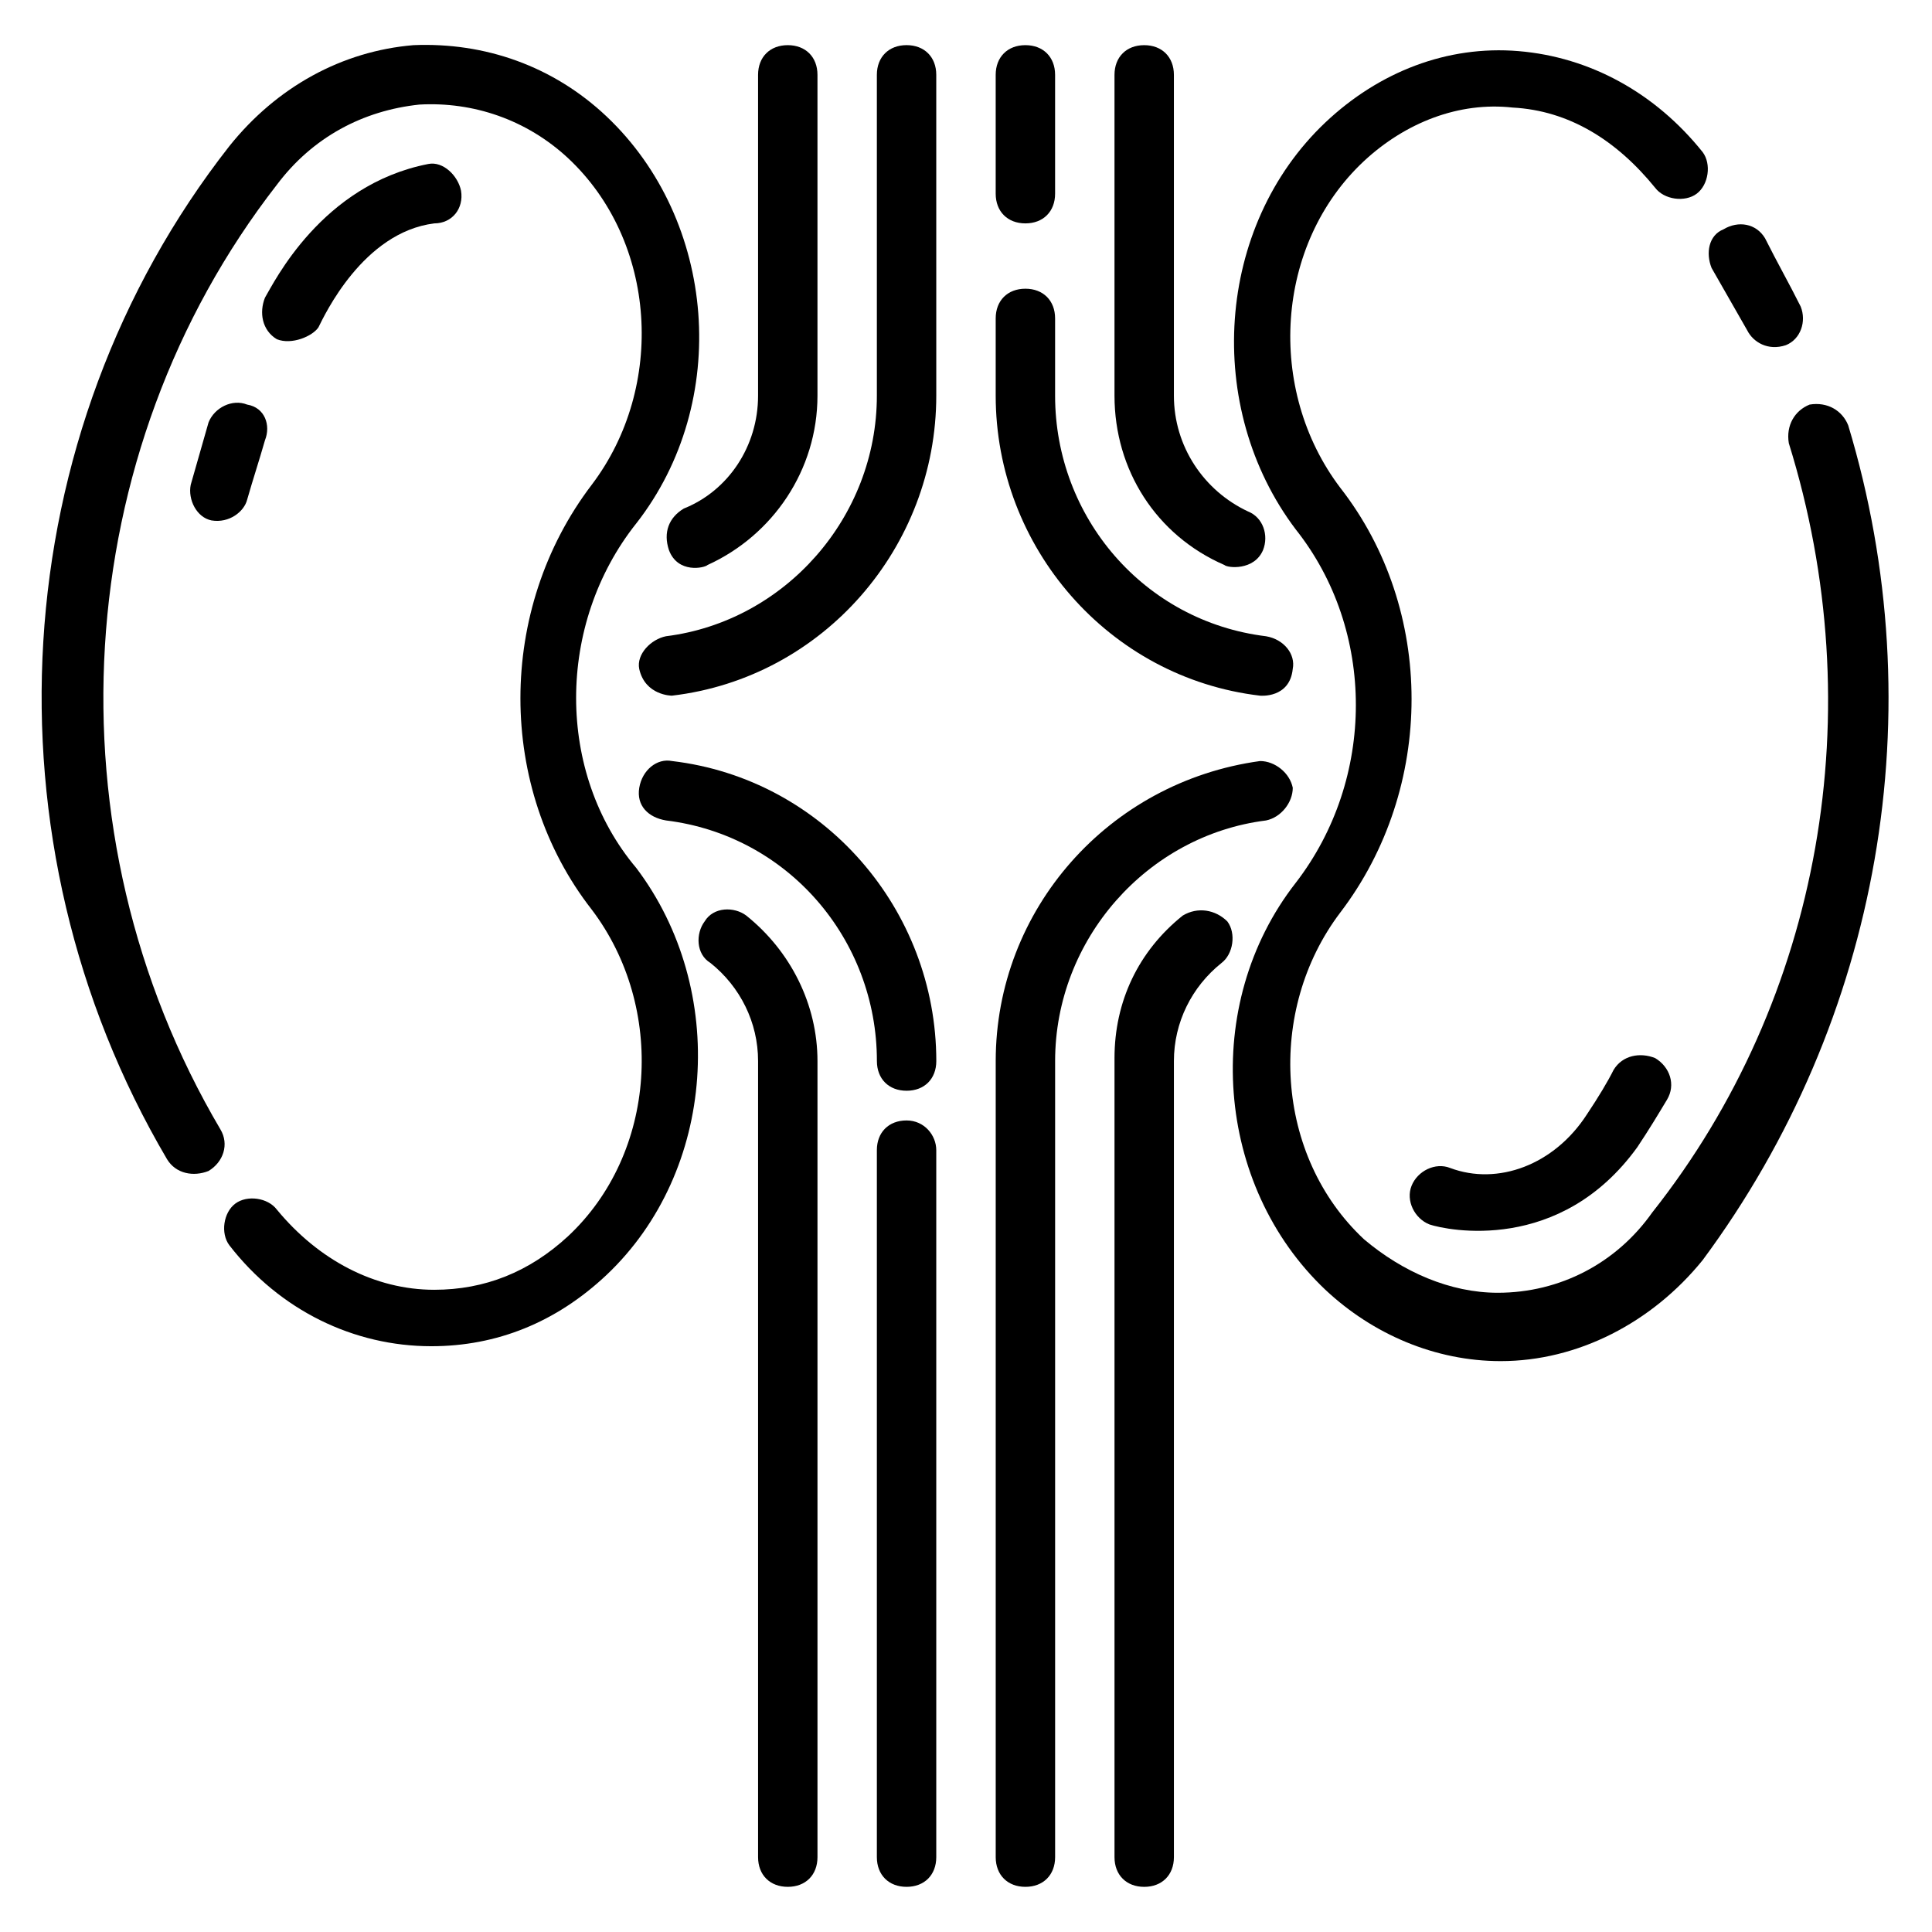
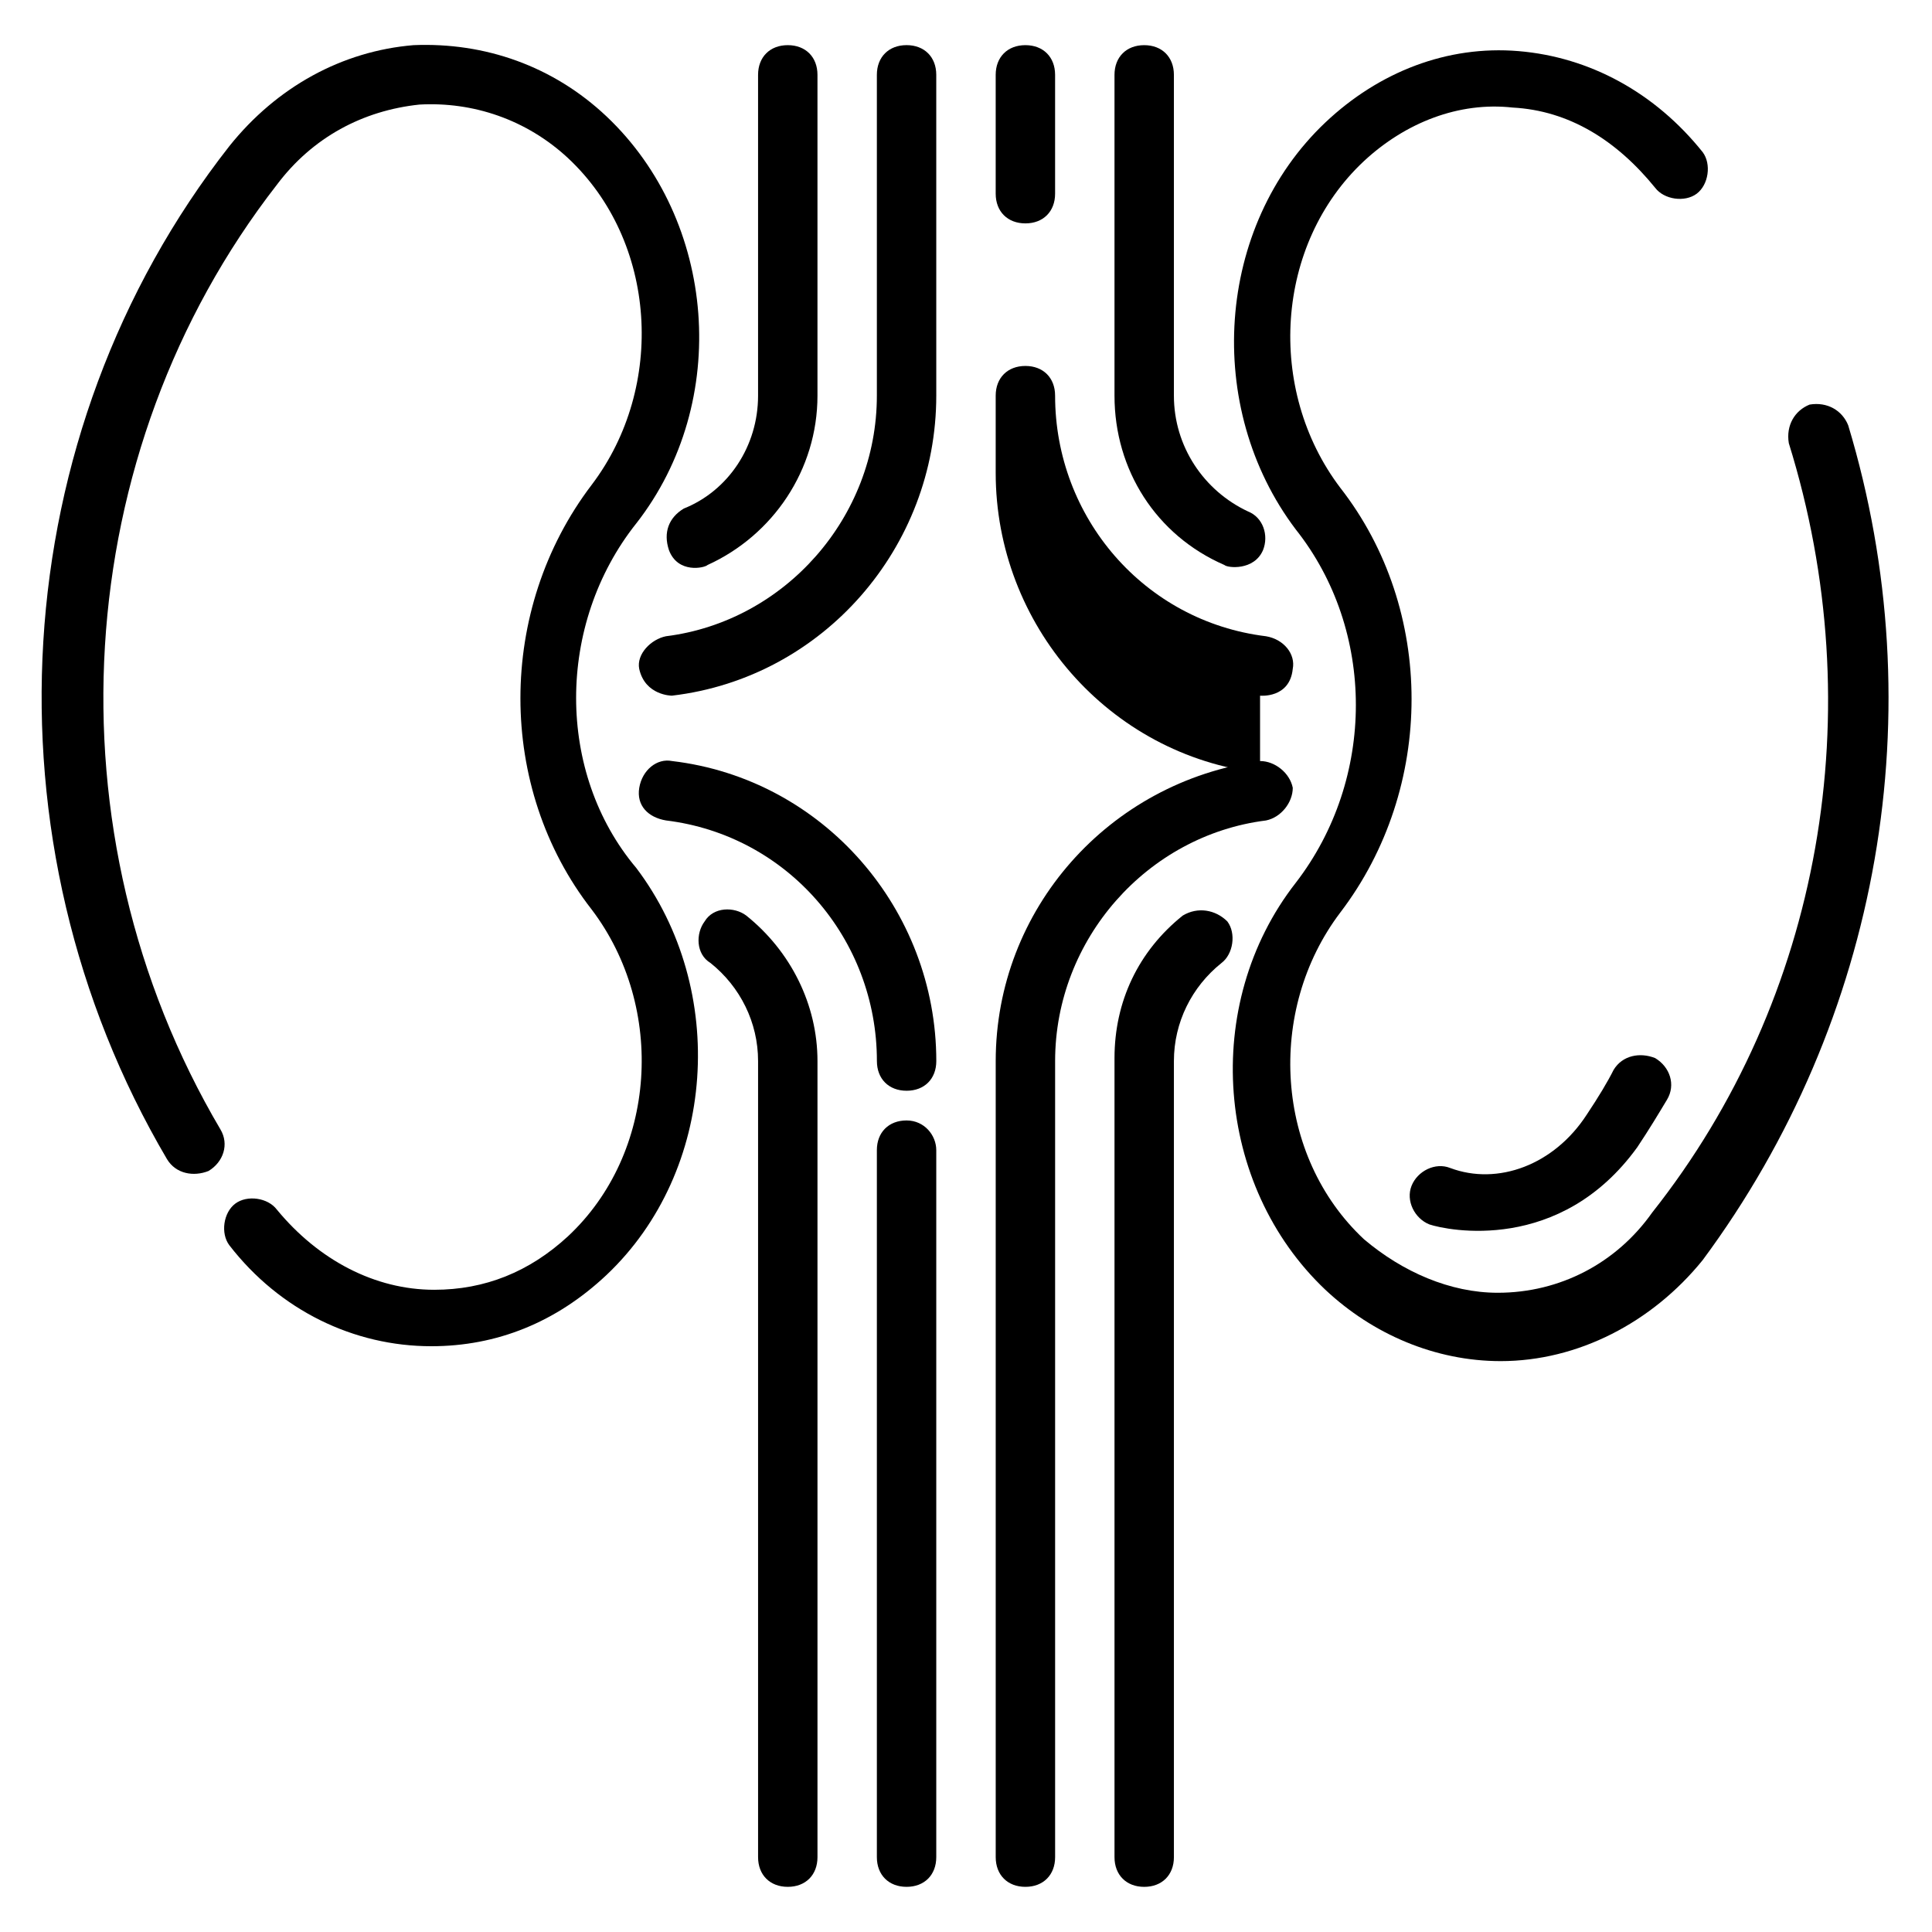
<svg xmlns="http://www.w3.org/2000/svg" fill="#000000" width="800px" height="800px" version="1.1" viewBox="144 144 512 512">
  <g>
    <path d="m312.62 282.71c25.191-32.273 21.254-80.293-7.871-107.85-14.168-13.383-32.273-19.68-51.168-18.895-18.891 1.574-36.211 11.023-48.805 26.766-59.828 76.359-66.125 184.21-16.531 268.44 2.363 3.938 7.086 4.723 11.02 3.148 3.938-2.363 5.512-7.086 3.148-11.023-46.445-78.719-40.148-179.48 14.957-250.33 9.445-12.598 22.828-19.68 37.785-21.254 14.168-0.789 28.34 3.938 39.359 14.168 23.617 22.043 25.977 60.613 6.297 86.594-25.191 33.062-25.191 80.293 0 112.57 19.68 25.977 17.32 64.551-6.297 86.594-10.234 9.445-22.043 14.168-35.426 14.168-15.742 0-30.699-7.871-41.723-21.254-2.363-3.148-7.871-3.938-11.02-1.574-3.148 2.363-3.938 7.871-1.574 11.02 13.383 17.32 33.062 26.766 53.531 26.766 17.32 0 33.062-6.297 46.445-18.895 29.125-27.551 32.273-75.57 7.871-107.85-21.254-25.188-21.254-64.551 0-91.312z" />
-     <path d="m217.37 233.9c3.938 1.574 9.445-0.789 11.02-3.148 1.574-3.148 11.809-25.191 30.699-27.551 4.727 0 7.875-3.938 7.09-8.66-0.789-3.938-4.723-7.871-8.66-7.086-28.34 5.512-40.934 31.488-43.297 35.426-1.574 3.934-0.789 8.66 3.148 11.02z" />
-     <path d="m209.5 251.22c-3.938-1.574-8.66 0.789-10.234 4.723-1.574 5.512-3.148 11.02-4.723 16.531-0.789 3.938 1.574 8.66 5.512 9.445 4.723 0.789 8.66-2.363 9.445-5.512 1.574-5.508 3.148-10.23 4.723-15.742 1.574-3.938 0-8.66-4.723-9.445z" />
    <path d="m341.75 386.62c-3.148-2.363-8.66-2.363-11.02 1.574-2.363 3.148-2.363 8.66 1.574 11.02 7.871 6.297 12.594 15.742 12.594 25.977v210.97c0 4.723 3.148 7.871 7.871 7.871s7.871-3.148 7.871-7.871v-210.97c0-14.957-7.082-29.125-18.891-38.57z" />
    <path d="m384.25 440.93c-4.723 0-7.871 3.148-7.871 7.871v187.36c0 4.723 3.148 7.871 7.871 7.871s7.871-3.148 7.871-7.871v-187.36c0-3.938-3.148-7.871-7.871-7.871z" />
    <path d="m322.07 345.68c-3.938-0.789-7.871 2.363-8.66 7.086s2.363 7.871 7.086 8.66c32.273 3.938 55.891 31.488 55.891 63.762 0 4.723 3.148 7.871 7.871 7.871s7.871-3.148 7.871-7.871c0-40.145-29.914-74.781-70.059-79.508z" />
    <path d="m321.28 289.79c2.363 6.297 9.445 4.723 10.234 3.938 17.32-7.871 29.125-25.191 29.125-44.871v-85.02c0-4.723-3.148-7.871-7.871-7.871s-7.871 3.148-7.871 7.871v85.02c0 13.383-7.871 25.191-19.68 29.914-3.938 2.363-5.512 6.297-3.938 11.02z" />
    <path d="m384.25 155.96c-4.723 0-7.871 3.148-7.871 7.871v85.02c0 32.273-24.402 59.828-55.891 63.762-3.938 0.789-7.871 4.723-7.086 8.66 1.574 7.086 8.66 7.086 8.66 7.086 40.148-4.723 70.062-39.359 70.062-79.508l-0.004-85.02c0-4.723-3.148-7.871-7.871-7.871z" />
-     <path d="m607.03 231.54c1.574 3.148 5.512 5.512 10.234 3.938 3.938-1.574 5.512-6.297 3.938-10.234-3.148-6.297-6.297-11.809-9.445-18.105-2.363-3.938-7.086-4.727-11.023-2.363-3.934 1.574-4.723 6.297-3.148 10.234 3.148 5.508 6.297 11.02 9.445 16.531z" />
    <path d="m633.8 256.73c-1.574-3.938-5.512-6.297-10.234-5.512-3.938 1.574-6.297 5.512-5.512 10.234 22.043 70.848 8.66 147.21-36.211 203.89-9.445 13.383-24.402 21.254-40.934 21.254-12.594 0-25.191-5.512-35.426-14.168-23.617-22.043-25.977-60.613-6.297-86.594 25.191-33.062 25.191-80.293 0-112.57-19.68-25.977-17.32-64.551 6.297-86.594 11.02-10.234 25.191-15.742 39.359-14.168 14.957 0.789 27.551 8.66 37.785 21.254 2.363 3.148 7.871 3.938 11.02 1.574 3.148-2.363 3.938-7.871 1.574-11.02-12.594-15.742-29.914-25.191-48.805-26.766-18.895-1.574-37 5.512-51.168 18.895-29.125 27.551-32.273 75.57-7.871 107.85 21.254 26.766 21.254 66.125 0 93.676-25.191 32.273-21.254 80.293 7.871 107.85 12.594 11.809 29.125 18.895 46.445 18.895 20.469 0 40.148-10.234 53.531-26.766 47.234-63.766 61.402-145.63 38.574-221.21z" />
    <path d="m571.61 427.55c-1.574 3.148-3.938 7.086-7.086 11.809-8.66 13.383-23.617 18.895-36.211 14.168-3.938-1.574-8.66 0.789-10.234 4.723-1.574 3.938 0.789 8.66 4.723 10.234 4.723 1.574 34.637 7.871 55.105-20.469 3.148-4.723 5.512-8.66 7.871-12.594 2.363-3.938 0.789-8.66-3.148-11.02-3.934-1.574-8.66-0.789-11.02 3.148z" />
    <path d="m457.46 386.62c-11.809 9.445-18.105 22.828-18.105 37.785v211.76c0 4.723 3.148 7.871 7.871 7.871 4.723 0 7.871-3.148 7.871-7.871v-210.97c0-10.234 4.723-19.68 12.594-25.977 3.148-2.363 3.938-7.871 1.574-11.02-3.144-3.148-7.871-3.938-11.805-1.574z" />
    <path d="m479.51 361.43c3.938-0.789 7.086-4.723 7.086-8.66-0.789-3.938-4.723-7.086-8.66-7.086-40.148 5.512-70.062 39.359-70.062 79.508v210.97c0 4.723 3.148 7.871 7.871 7.871 4.723 0 7.871-3.148 7.871-7.871v-210.97c0-32.273 24.406-59.824 55.895-63.762z" />
    <path d="m468.48 293.73c0.789 0.789 7.871 1.574 10.234-3.938 1.574-3.938 0-8.66-3.938-10.234-11.805-5.508-19.68-17.316-19.68-30.699v-85.02c0-4.723-3.148-7.871-7.871-7.871-4.723 0-7.871 3.148-7.871 7.871v85.02c0 19.68 11.02 37 29.125 44.871z" />
    <path d="m415.74 203.2c4.723 0 7.871-3.148 7.871-7.871v-31.492c0-4.723-3.148-7.871-7.871-7.871-4.723 0-7.871 3.148-7.871 7.871v31.488c0 4.727 3.148 7.875 7.871 7.875z" />
-     <path d="m477.93 328.36s7.871 0.789 8.66-7.086c0.789-3.938-2.363-7.871-7.086-8.66-32.273-3.938-55.891-31.488-55.891-63.762v-20.469c0-4.723-3.148-7.871-7.871-7.871-4.723 0-7.871 3.148-7.871 7.871v20.469c0 40.148 29.914 74.785 70.059 79.508z" />
+     <path d="m477.93 328.36s7.871 0.789 8.66-7.086c0.789-3.938-2.363-7.871-7.086-8.66-32.273-3.938-55.891-31.488-55.891-63.762c0-4.723-3.148-7.871-7.871-7.871-4.723 0-7.871 3.148-7.871 7.871v20.469c0 40.148 29.914 74.785 70.059 79.508z" />
  </g>
</svg>